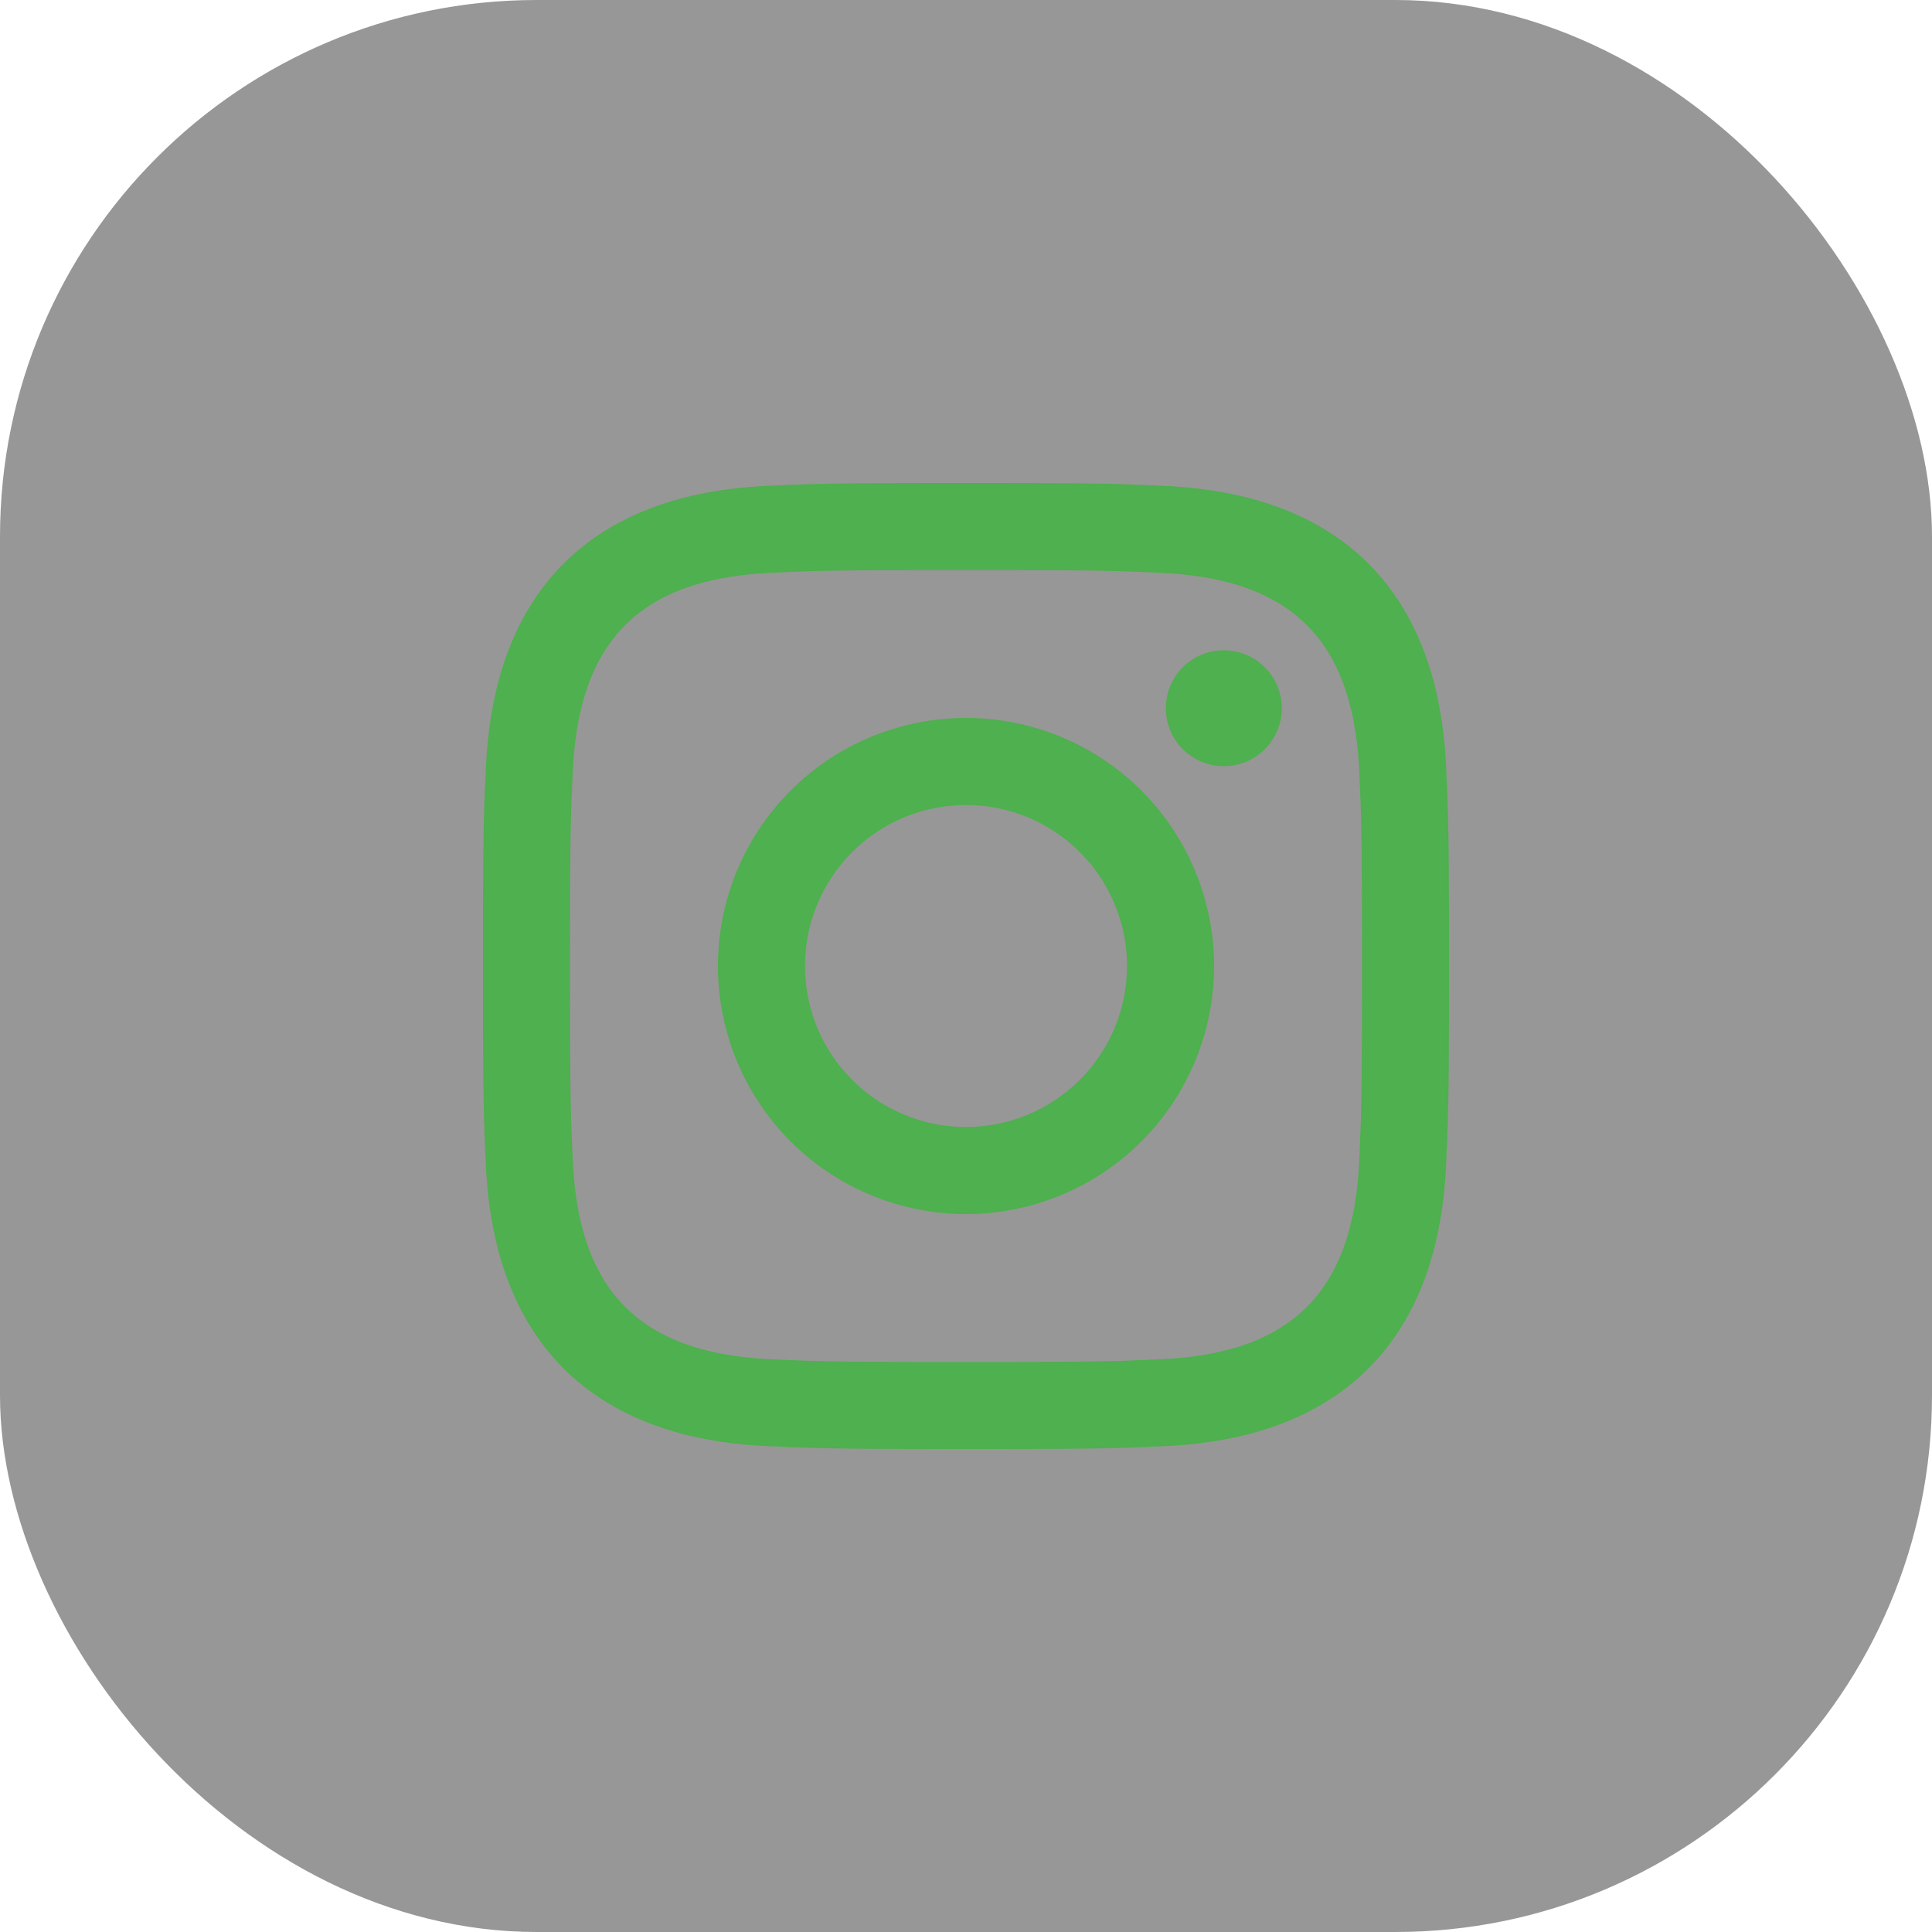
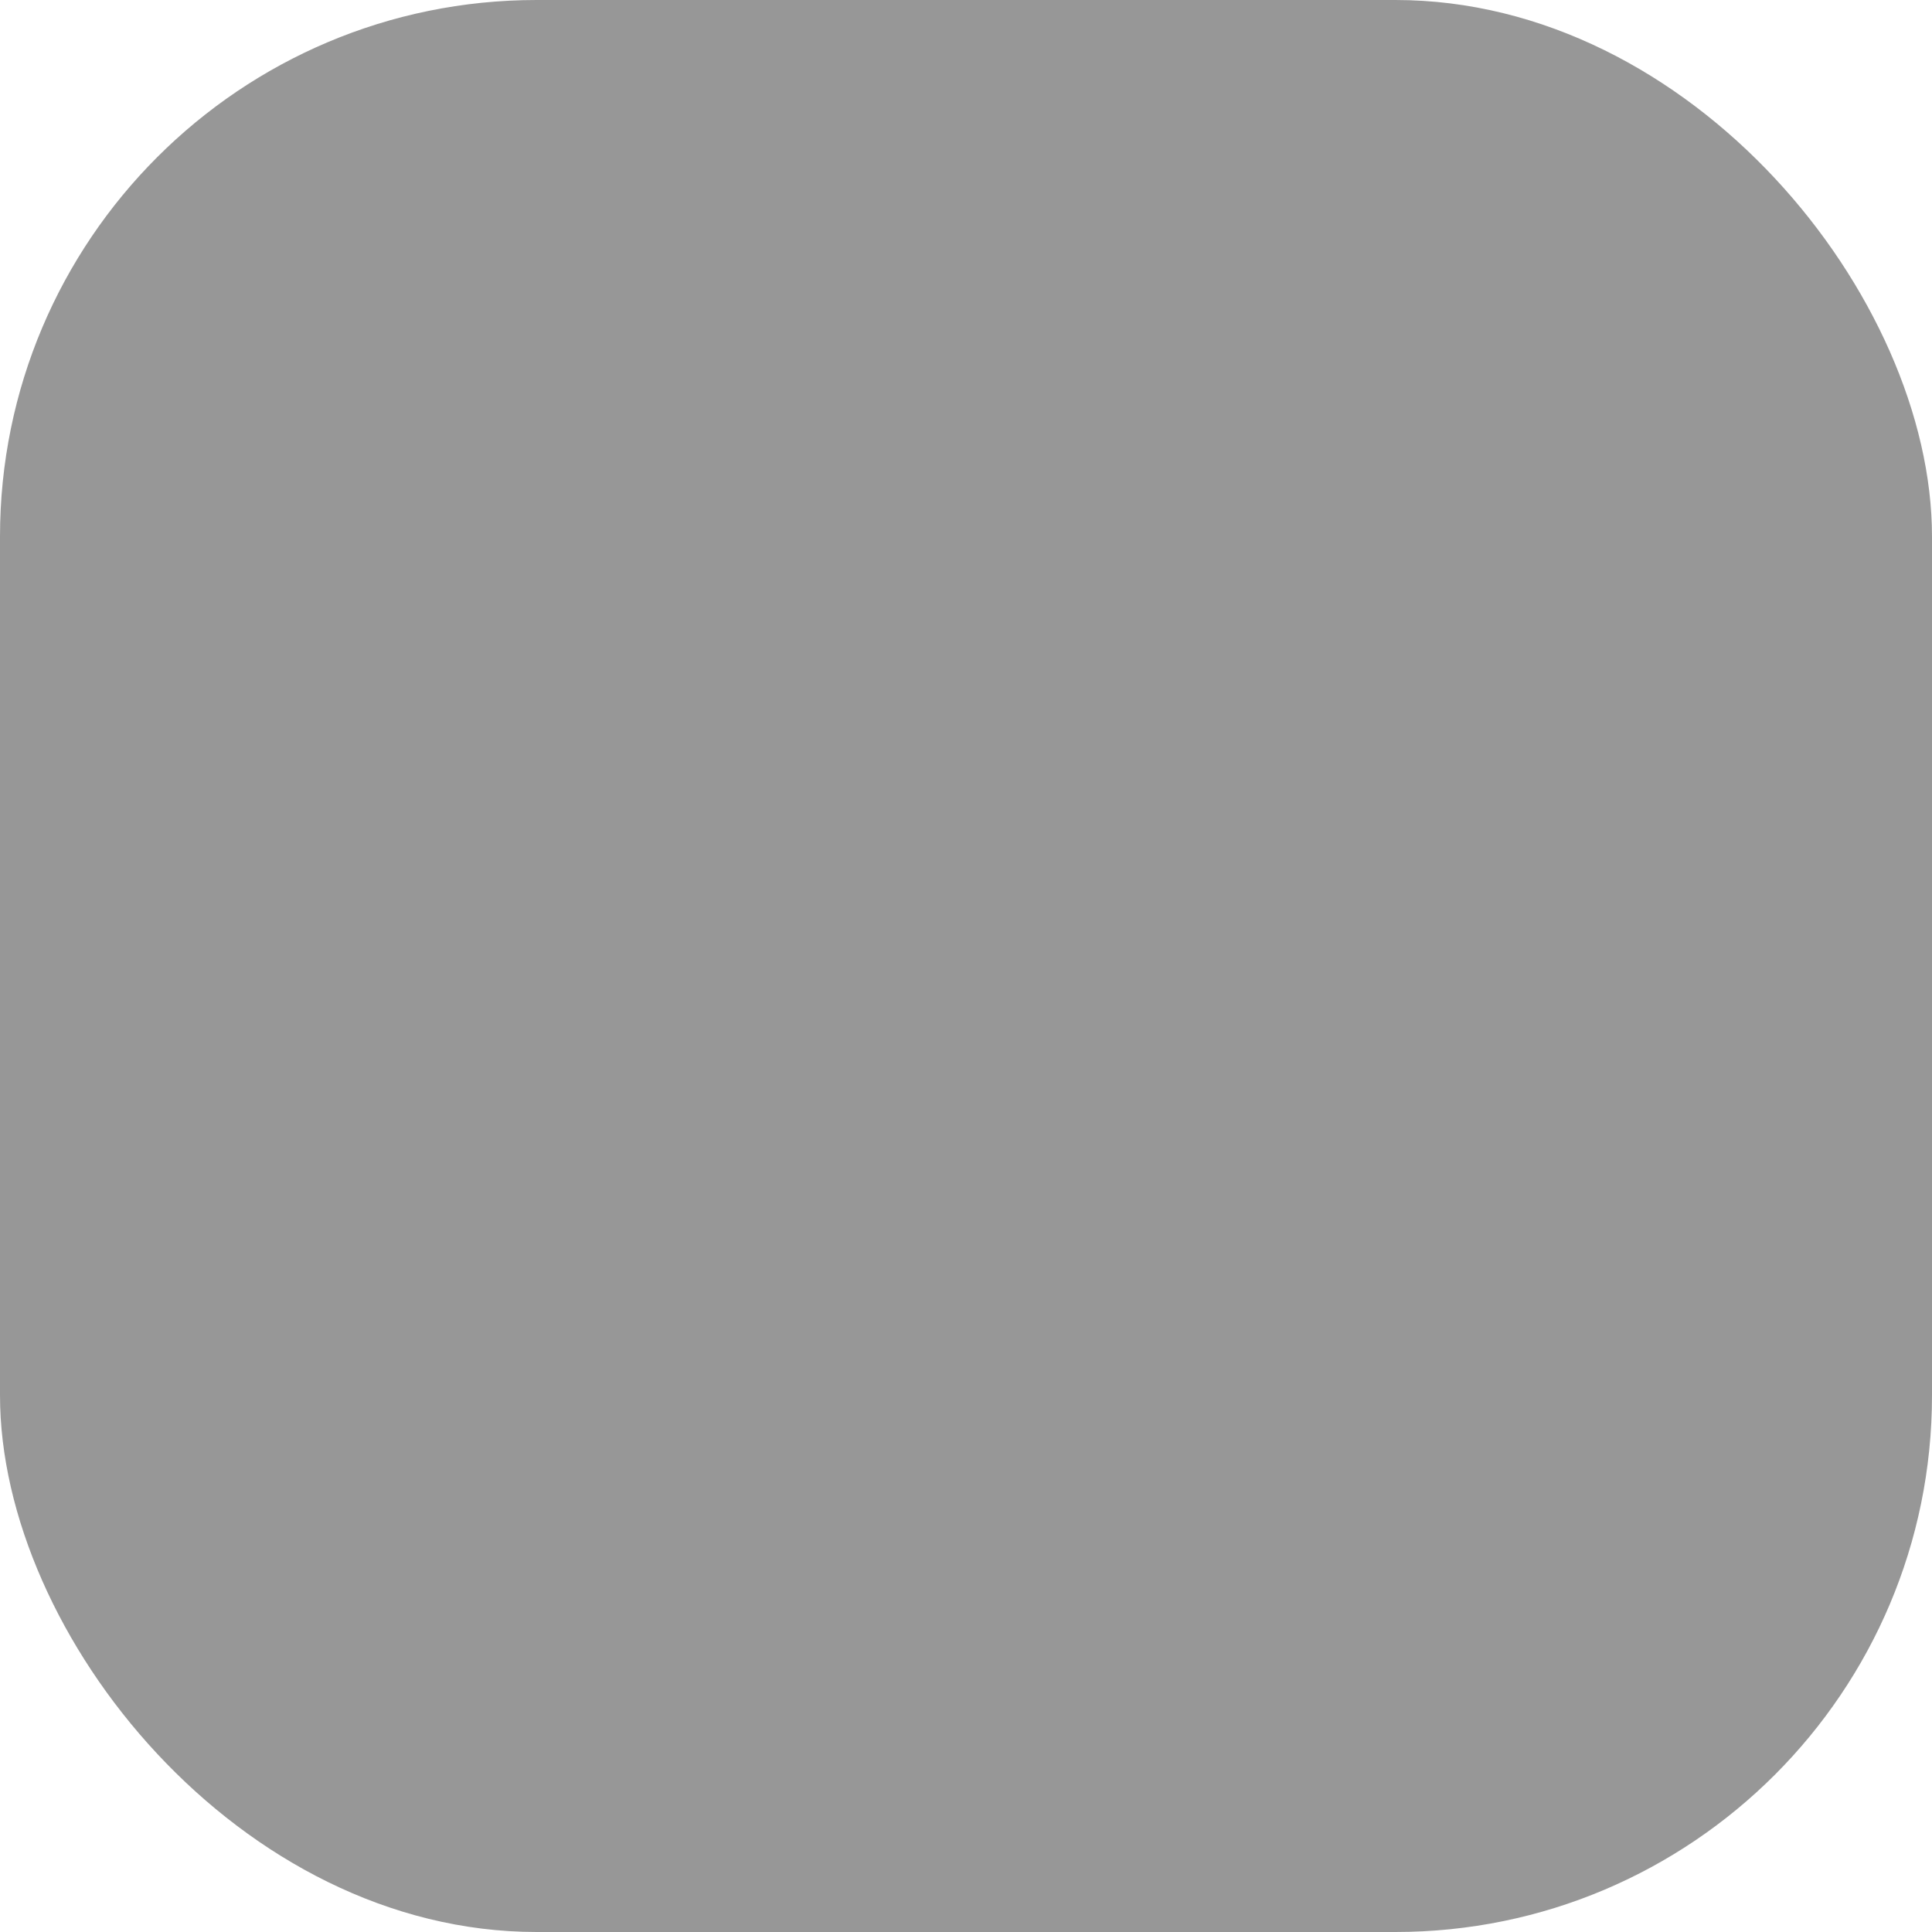
<svg xmlns="http://www.w3.org/2000/svg" width="36" height="36" viewBox="0 0 36 36">
  <g fill="none" fill-rule="evenodd">
    <rect fill-opacity=".5" fill="#303030" width="36" height="36" rx="10" />
-     <path d="M18 10.622c2.403 0 2.688.01 3.637.053 2.44.11 3.579 1.268 3.69 3.689.043.949.051 1.234.051 3.637s-.009 2.688-.051 3.636c-.112 2.42-1.248 3.579-3.69 3.69-.949.043-1.233.052-3.637.052-2.403 0-2.688-.009-3.637-.052-2.445-.112-3.578-1.274-3.689-3.69-.043-.949-.053-1.233-.053-3.637 0-2.403.01-2.687.053-3.637.112-2.42 1.248-3.578 3.69-3.689.949-.043 1.233-.052 3.636-.052zM18 9c-2.444 0-2.75.01-3.71.054-3.269.15-5.085 1.963-5.235 5.235C9.01 15.249 9 15.556 9 18s.01 2.751.054 3.711c.15 3.269 1.963 5.085 5.235 5.235.96.043 1.267.054 3.711.054s2.751-.01 3.711-.054c3.266-.15 5.087-1.963 5.234-5.235.044-.96.055-1.267.055-3.711s-.01-2.75-.054-3.71c-.147-3.266-1.963-5.085-5.234-5.235C20.75 9.01 20.444 9 18 9zm0 4.378a4.622 4.622 0 1 0 0 9.244 4.622 4.622 0 0 0 0-9.244zM18 21a3 3 0 1 1 0-6 3 3 0 0 1 0 6zm4.805-8.884a1.08 1.08 0 1 0-.001 2.161 1.08 1.08 0 0 0 0-2.16z" fill="#4EB04E" fill-rule="nonzero" />
  </g>
</svg>